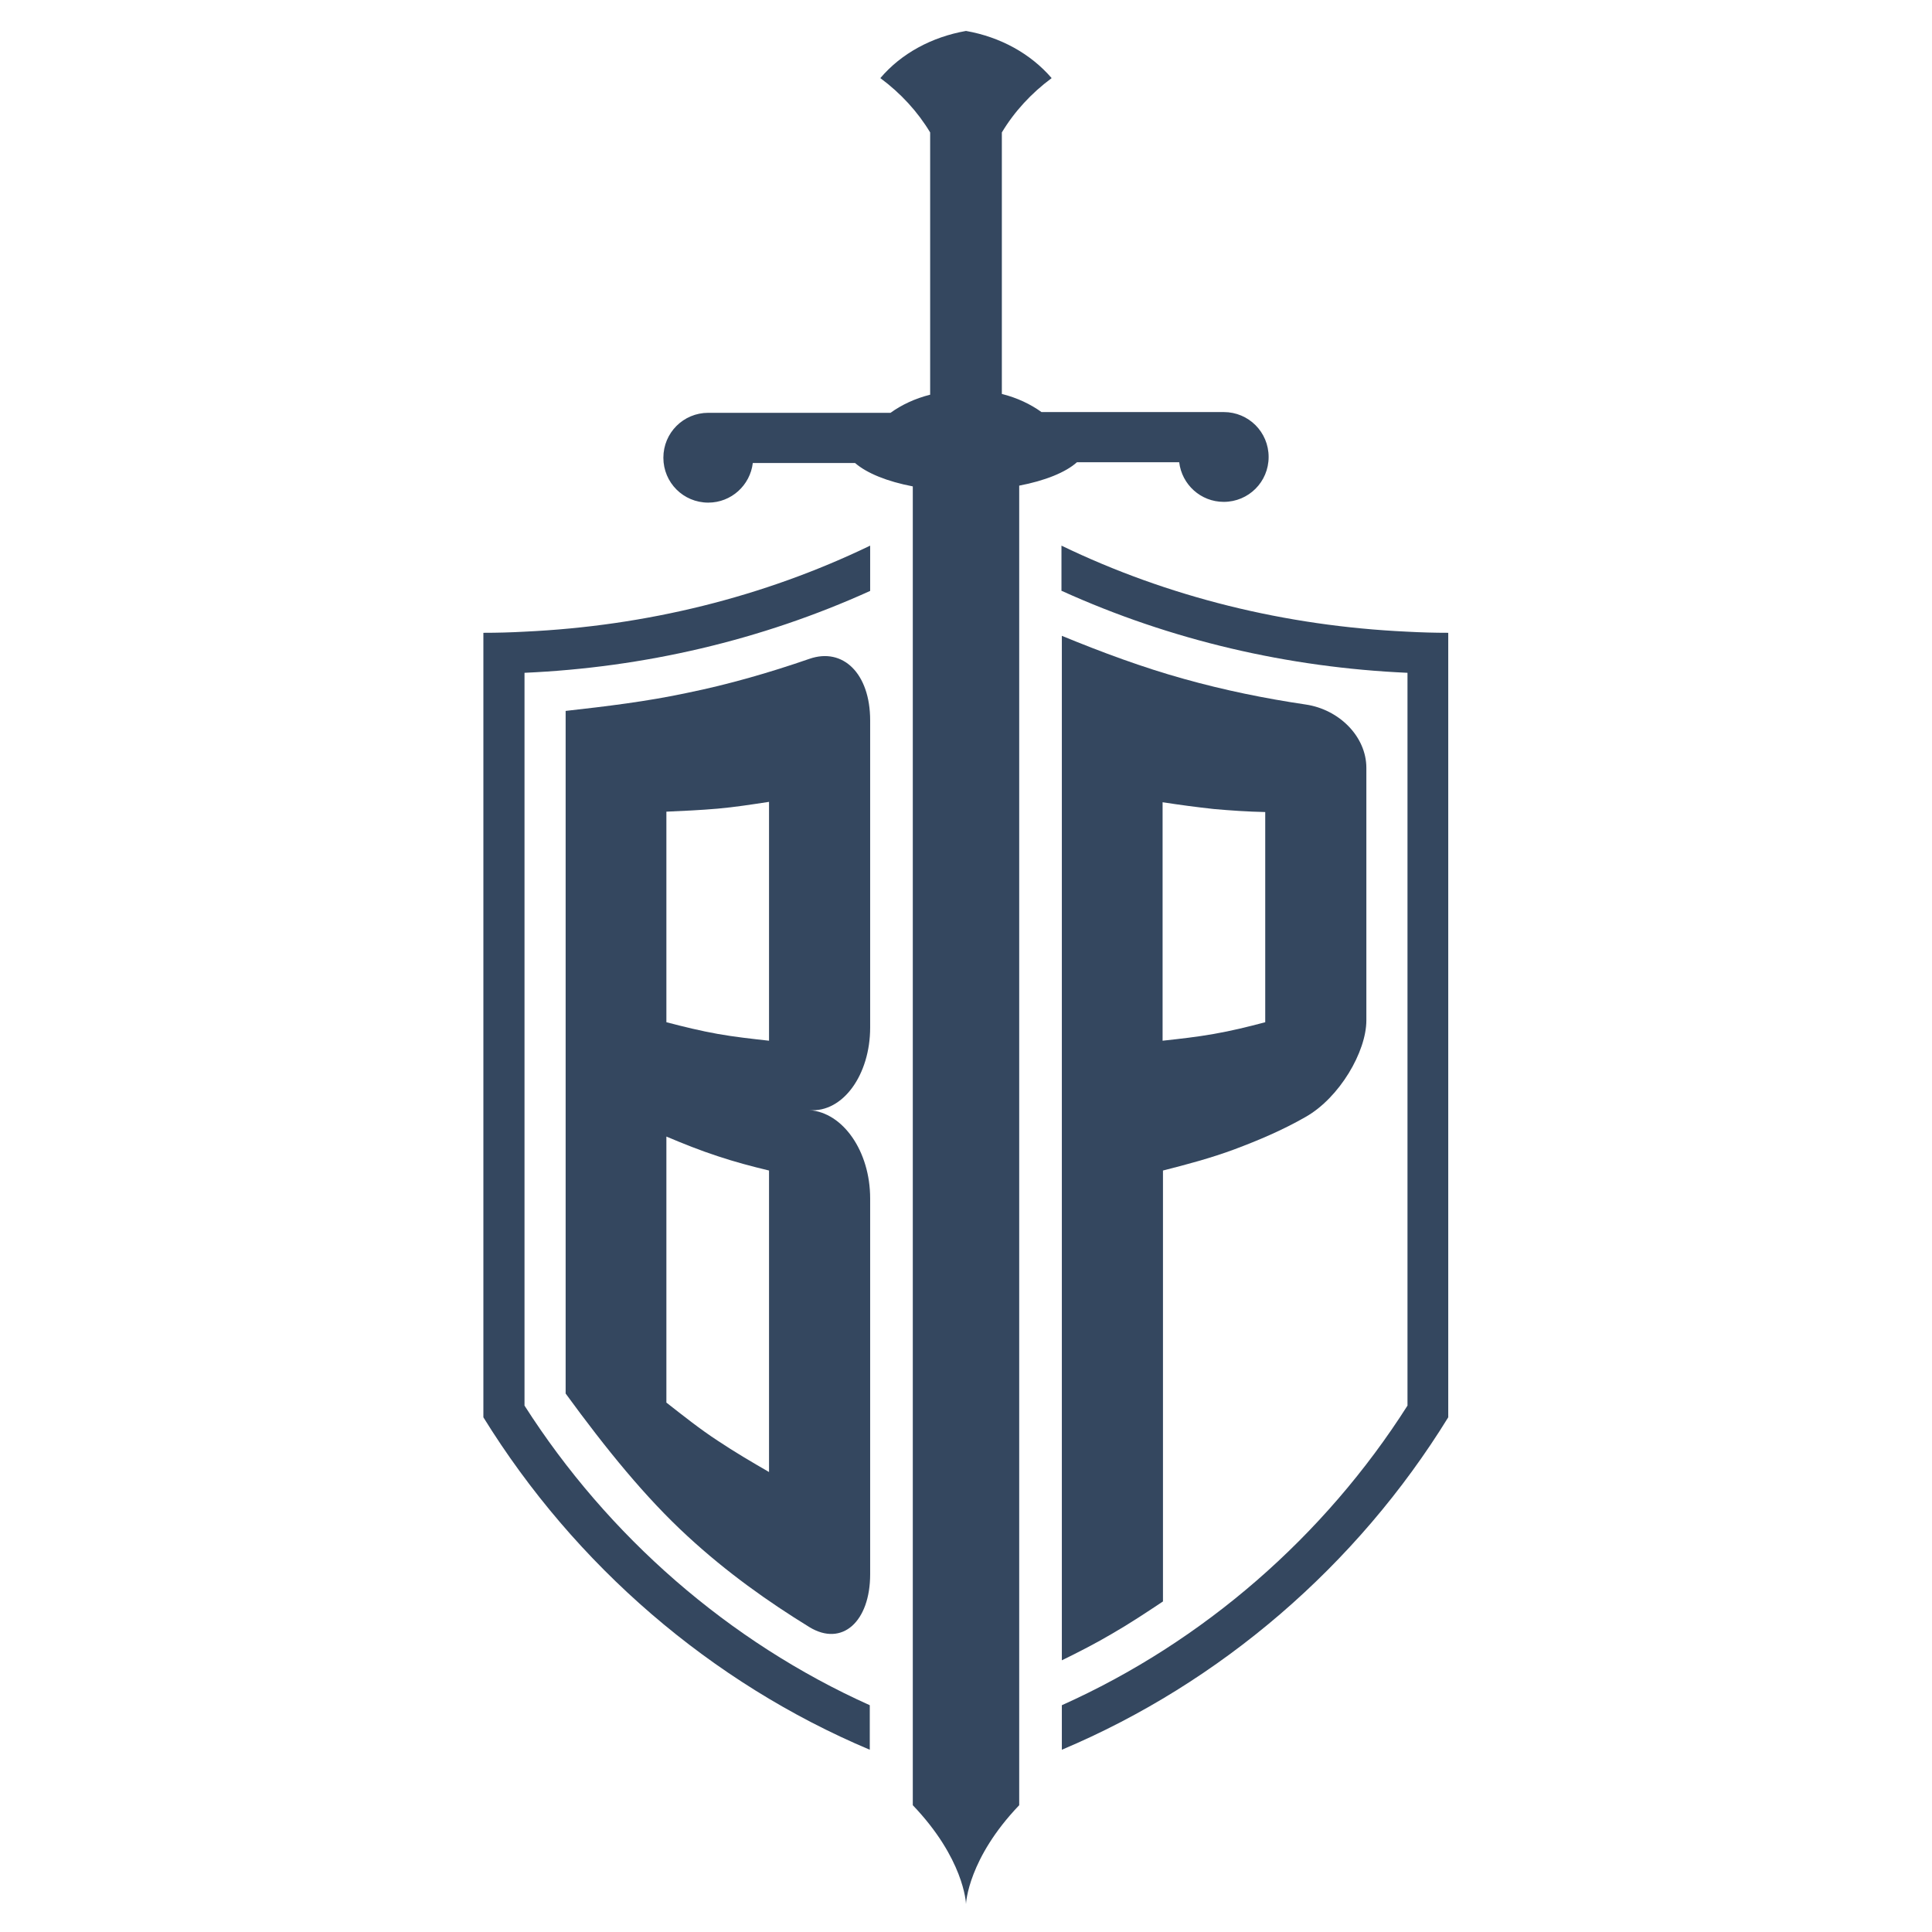
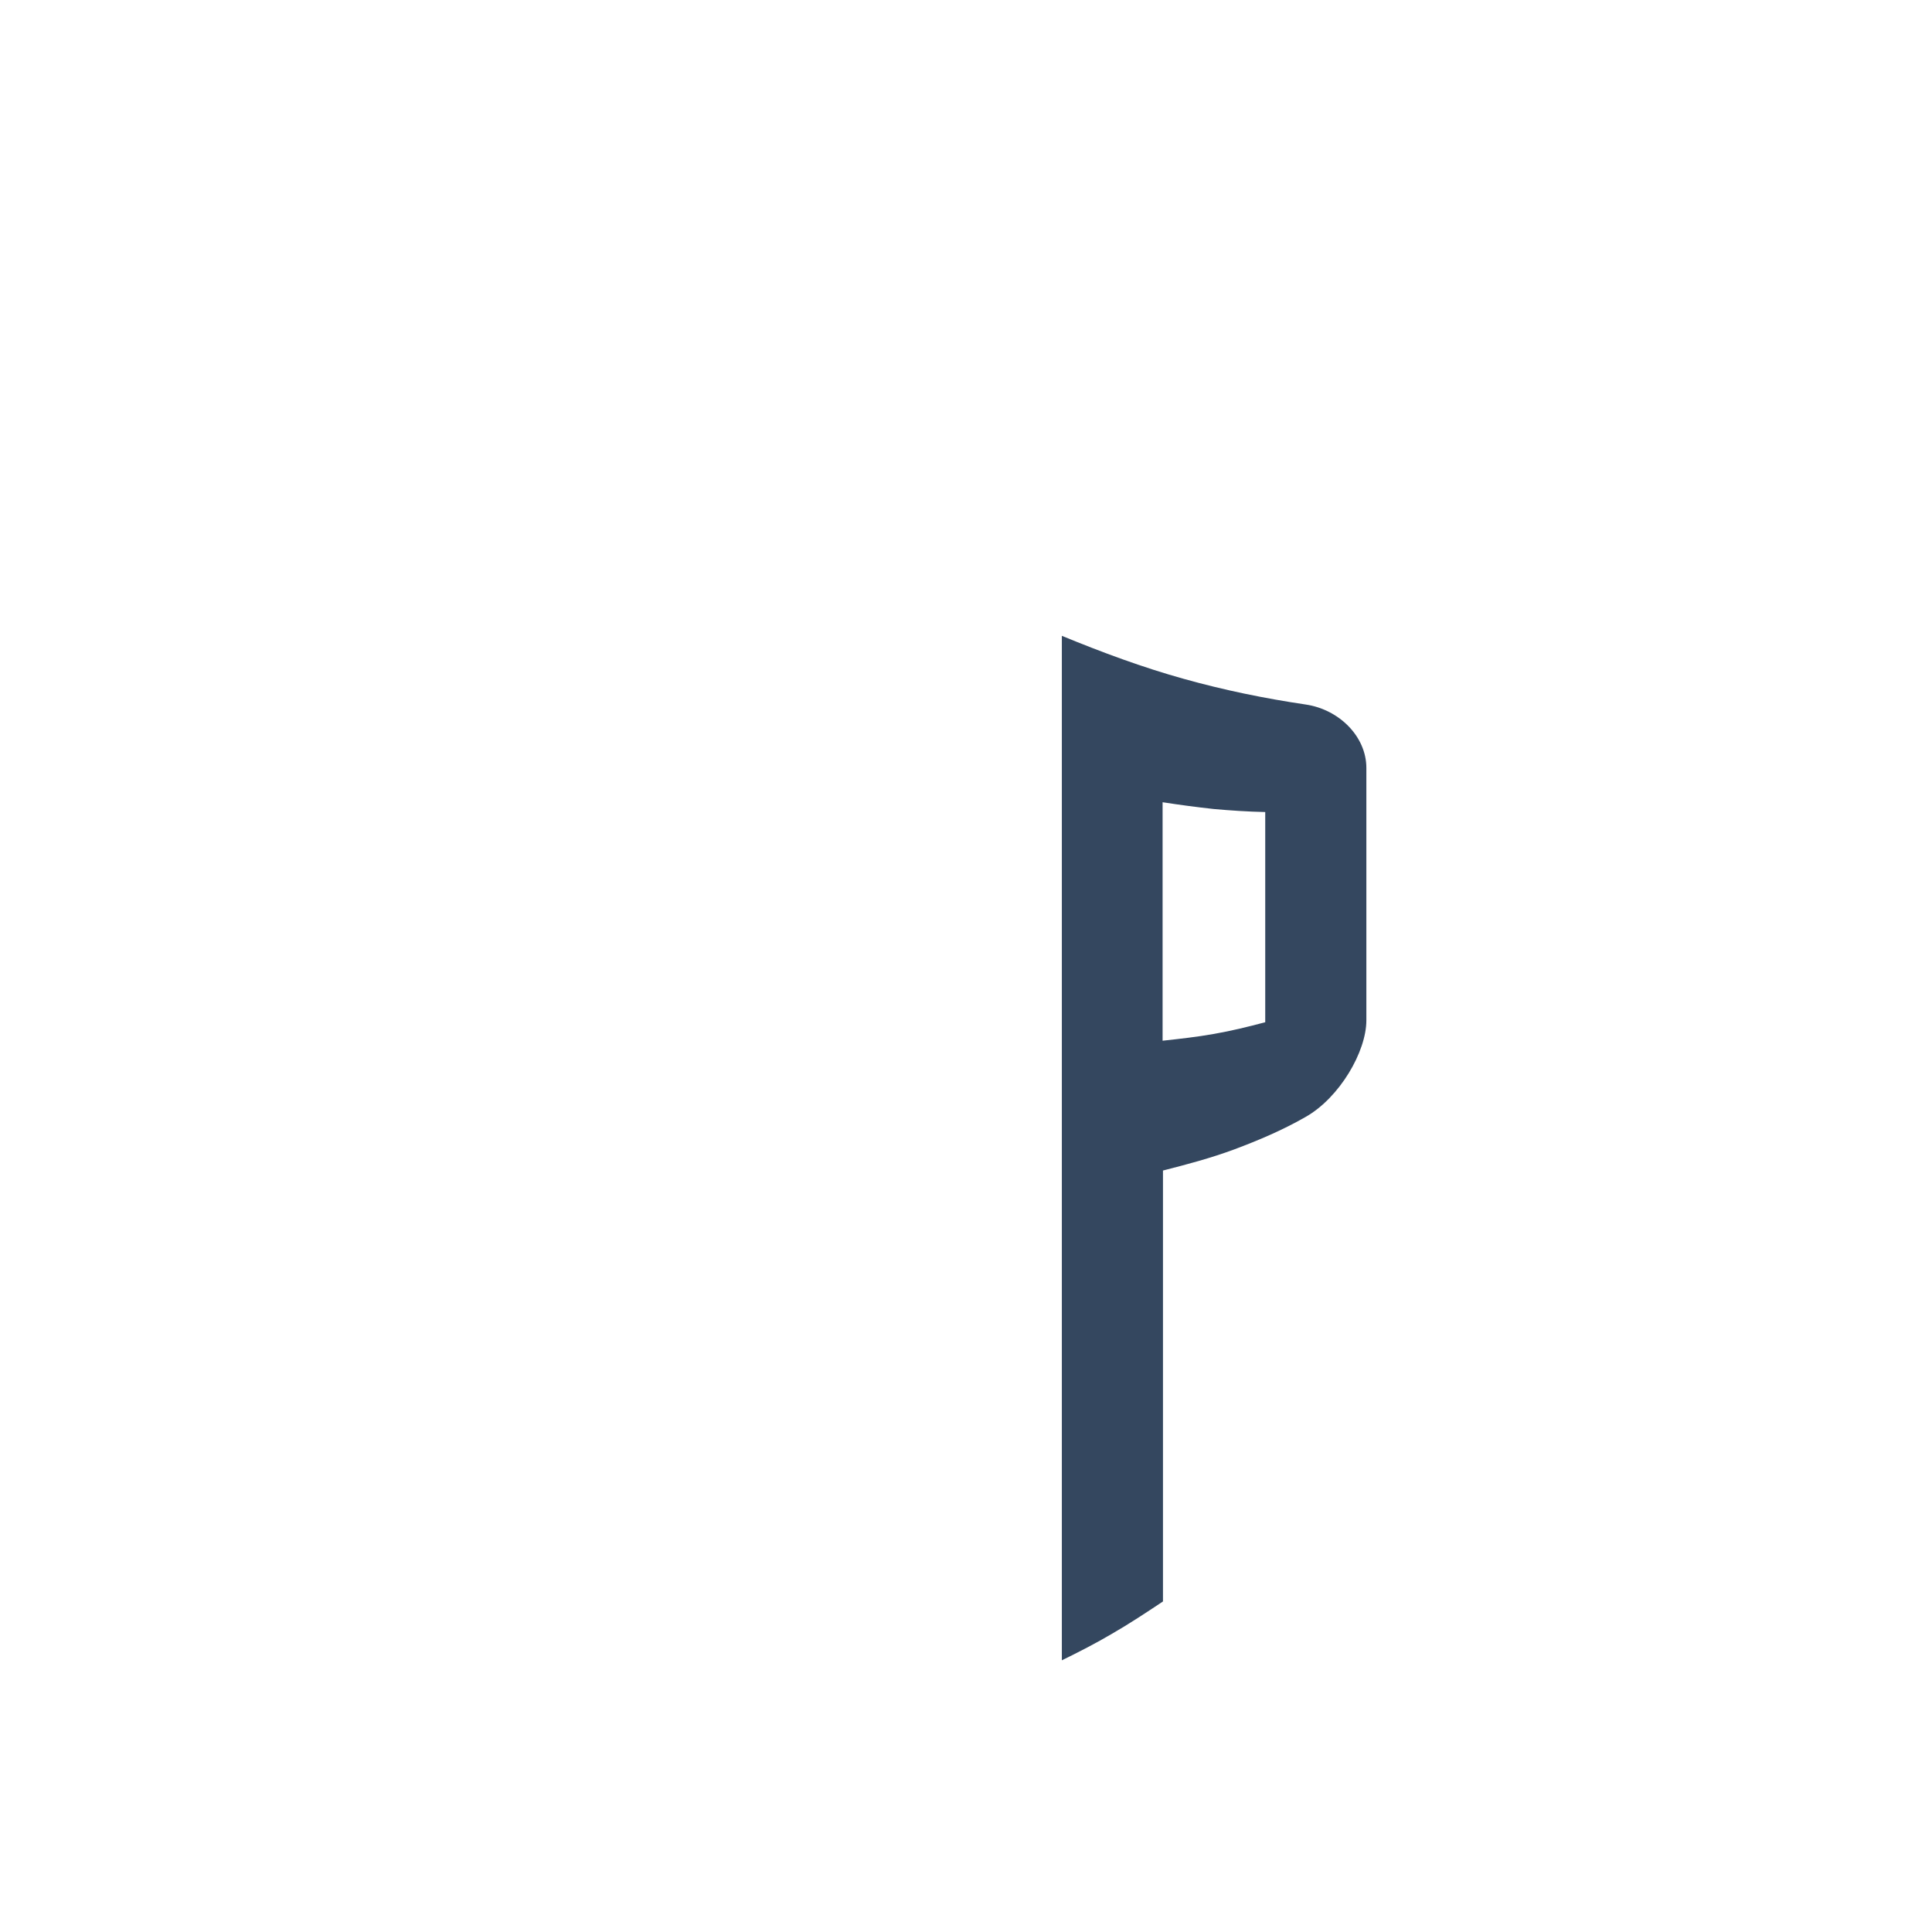
<svg xmlns="http://www.w3.org/2000/svg" version="1.1" id="Vrstva_1" x="0px" y="0px" viewBox="0 0 512 512" style="enable-background:new 0 0 512 512;" xml:space="preserve">
  <style type="text/css">
	.st0{fill-rule:evenodd;clip-rule:evenodd;fill:#34475f;}
	.st1{fill:#34475f;}
</style>
  <g>
-     <path class="st0" d="M265.5,35.1v69.3c4,1,7.6,2.7,10.5,4.8h48.3c6.6,0,11.9,5.3,11.9,11.9c0,6.6-5.3,11.9-11.9,11.9   c-6.1,0-11.1-4.6-11.8-10.5h-27.1c-3,2.7-8.5,4.9-15.3,6.2v349.7c-13.5,14.1-14.1,25.9-14.1,26.2v0v0c0-0.4-0.6-12.1-14.1-26.2   V128.9c-6.8-1.3-12.2-3.5-15.3-6.2h-27.1c-0.7,5.9-5.7,10.5-11.8,10.5c-6.6,0-11.9-5.3-11.9-11.9c0-6.6,5.3-11.9,11.9-11.9H236   c2.9-2.1,6.5-3.8,10.5-4.8V35.1c-3.3-5.5-7.8-10.4-13.2-14.4c5.5-6.5,13.6-10.9,22.7-12.5c9.1,1.6,17.1,6,22.7,12.5   C273.3,24.7,268.8,29.6,265.5,35.1L265.5,35.1z M139,372.5V178.3c31.6-1.4,62.7-8.6,91.6-21.7v-12c-28.2,13.6-59.3,21.3-91.6,22.8   c-3.6,0.2-7.2,0.3-10.9,0.3v207.9c24.3,39.3,60.4,70.4,102.4,88.1v-11.8C193.1,435.1,161.1,407.1,139,372.5L139,372.5z    M281.4,156.6c28.9,13.1,60,20.3,91.6,21.7v194.2c-22,34.6-54.1,62.6-91.6,79.4v11.8c42-17.7,78.2-48.8,102.4-88.1V167.7   c-3.6,0-7.2-0.1-10.9-0.3c-32.3-1.5-63.4-9.2-91.6-22.8V156.6L281.4,156.6z" />
    <path class="st1" d="M362.1,203.5c0-8.3-7.2-15.5-16.1-16.8c-10.8-1.6-21.6-3.8-32.3-6.8c-10.8-3-21.6-7-32.3-11.4   c0,45.3,0,90.5,0,135.8c0,45.2,0,90.5,0,135.7c4.5-2.2,9-4.5,13.4-7.1c4.5-2.6,8.9-5.5,13.4-8.5c0-19,0-38,0-57.1   c0-19,0-38.1,0-57.1c6.3-1.6,12.7-3.3,18.9-5.6c6.4-2.4,12.8-5.1,18.9-8.6c9-5.1,16.1-17.3,16.1-25.6c0-11.1,0-22.3,0-33.4   C362.1,225.8,362.1,214.6,362.1,203.5L362.1,203.5L362.1,203.5z M335.3,270.9c-4.5,1.2-9,2.3-13.6,3.1c-4.5,0.8-9,1.3-13.6,1.8   c0-10.5,0-21.1,0-31.6c0-10.5,0-21.1,0-31.6c4.5,0.7,9,1.3,13.6,1.8c4.5,0.4,9,0.7,13.6,0.8c0,9.3,0,18.6,0,27.9   C335.3,252.4,335.3,261.7,335.3,270.9L335.3,270.9z" />
-     <path class="st1" d="M230.6,272.3c0-13.5,0-27.1,0-40.7c0-13.5,0-27.1,0-40.7l0,0c0-12.4-7.2-19.4-16.1-16.3   c-10.7,3.7-21.5,6.8-32.3,9c-10.7,2.3-21.6,3.6-32.3,4.8c0,30.2,0,60.3,0,90.5c0,30.1,0,60.3,0,90.4c10.8,14.8,21.2,27.6,32.3,37.8   c10.4,9.6,21.4,17.4,32.3,24.1c8.7,5.3,16.1-1.5,16.1-14c0-0.3,0-0.6,0-1c0,0,0,0,0,0c0-16.4,0-32.8,0-49.3c0-16.4,0-32.8,0-49.3   c0-12.5-7.2-22.8-16.1-23.4C223.4,294.9,230.6,284.8,230.6,272.3L230.6,272.3L230.6,272.3z M203.8,390.1c-4.5-2.6-9.1-5.3-13.6-8.3   c-4.6-3-9-6.5-13.6-10.1c0-11.7,0-23.5,0-35.2c0-11.8,0-23.5,0-35.3c4.5,1.9,9,3.7,13.6,5.2c4.5,1.5,9,2.7,13.6,3.8   c0,13.3,0,26.7,0,40C203.8,363.5,203.8,376.8,203.8,390.1L203.8,390.1z M203.8,275.8c-4.5-0.5-9.1-1-13.6-1.8   c-4.5-0.8-9-1.9-13.6-3.1c0-9.3,0-18.6,0-27.9c0-9.3,0-18.6,0-27.9c4.5-0.2,9-0.4,13.6-0.8c4.5-0.4,9-1.1,13.6-1.8   c0,10.5,0,21.1,0,31.6C203.8,254.7,203.8,265.2,203.8,275.8L203.8,275.8z" />
  </g>
</svg>